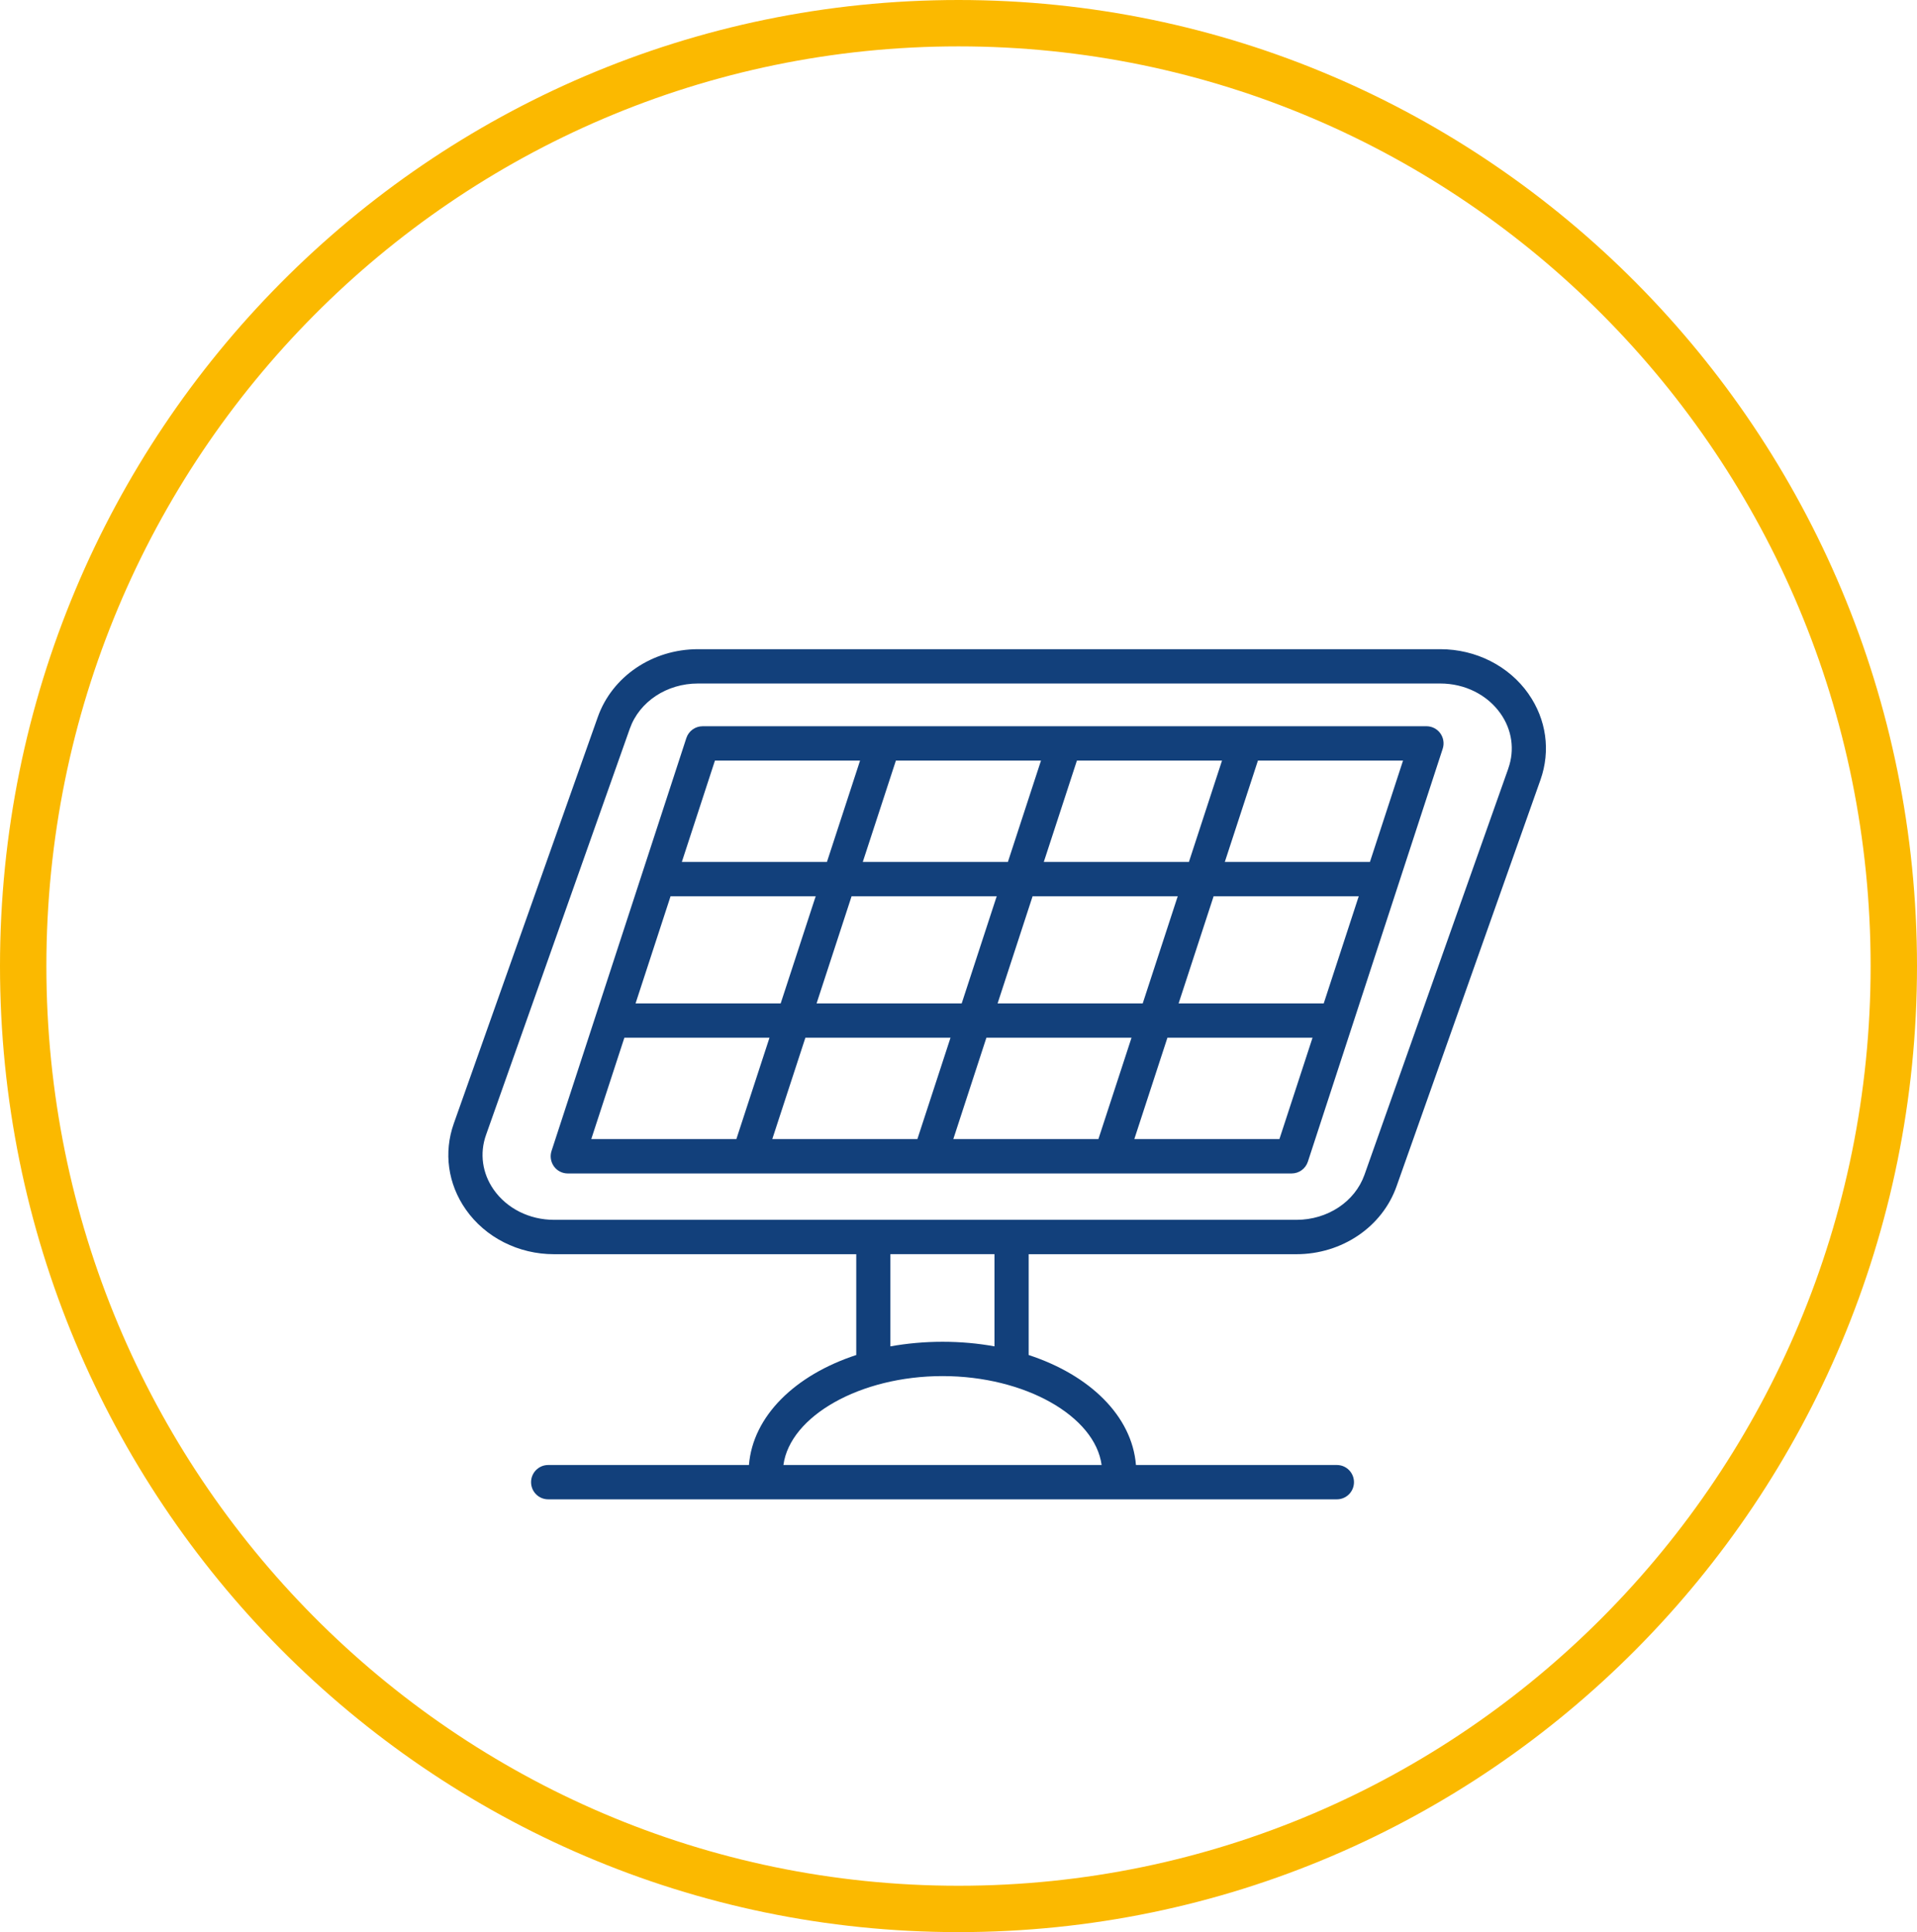
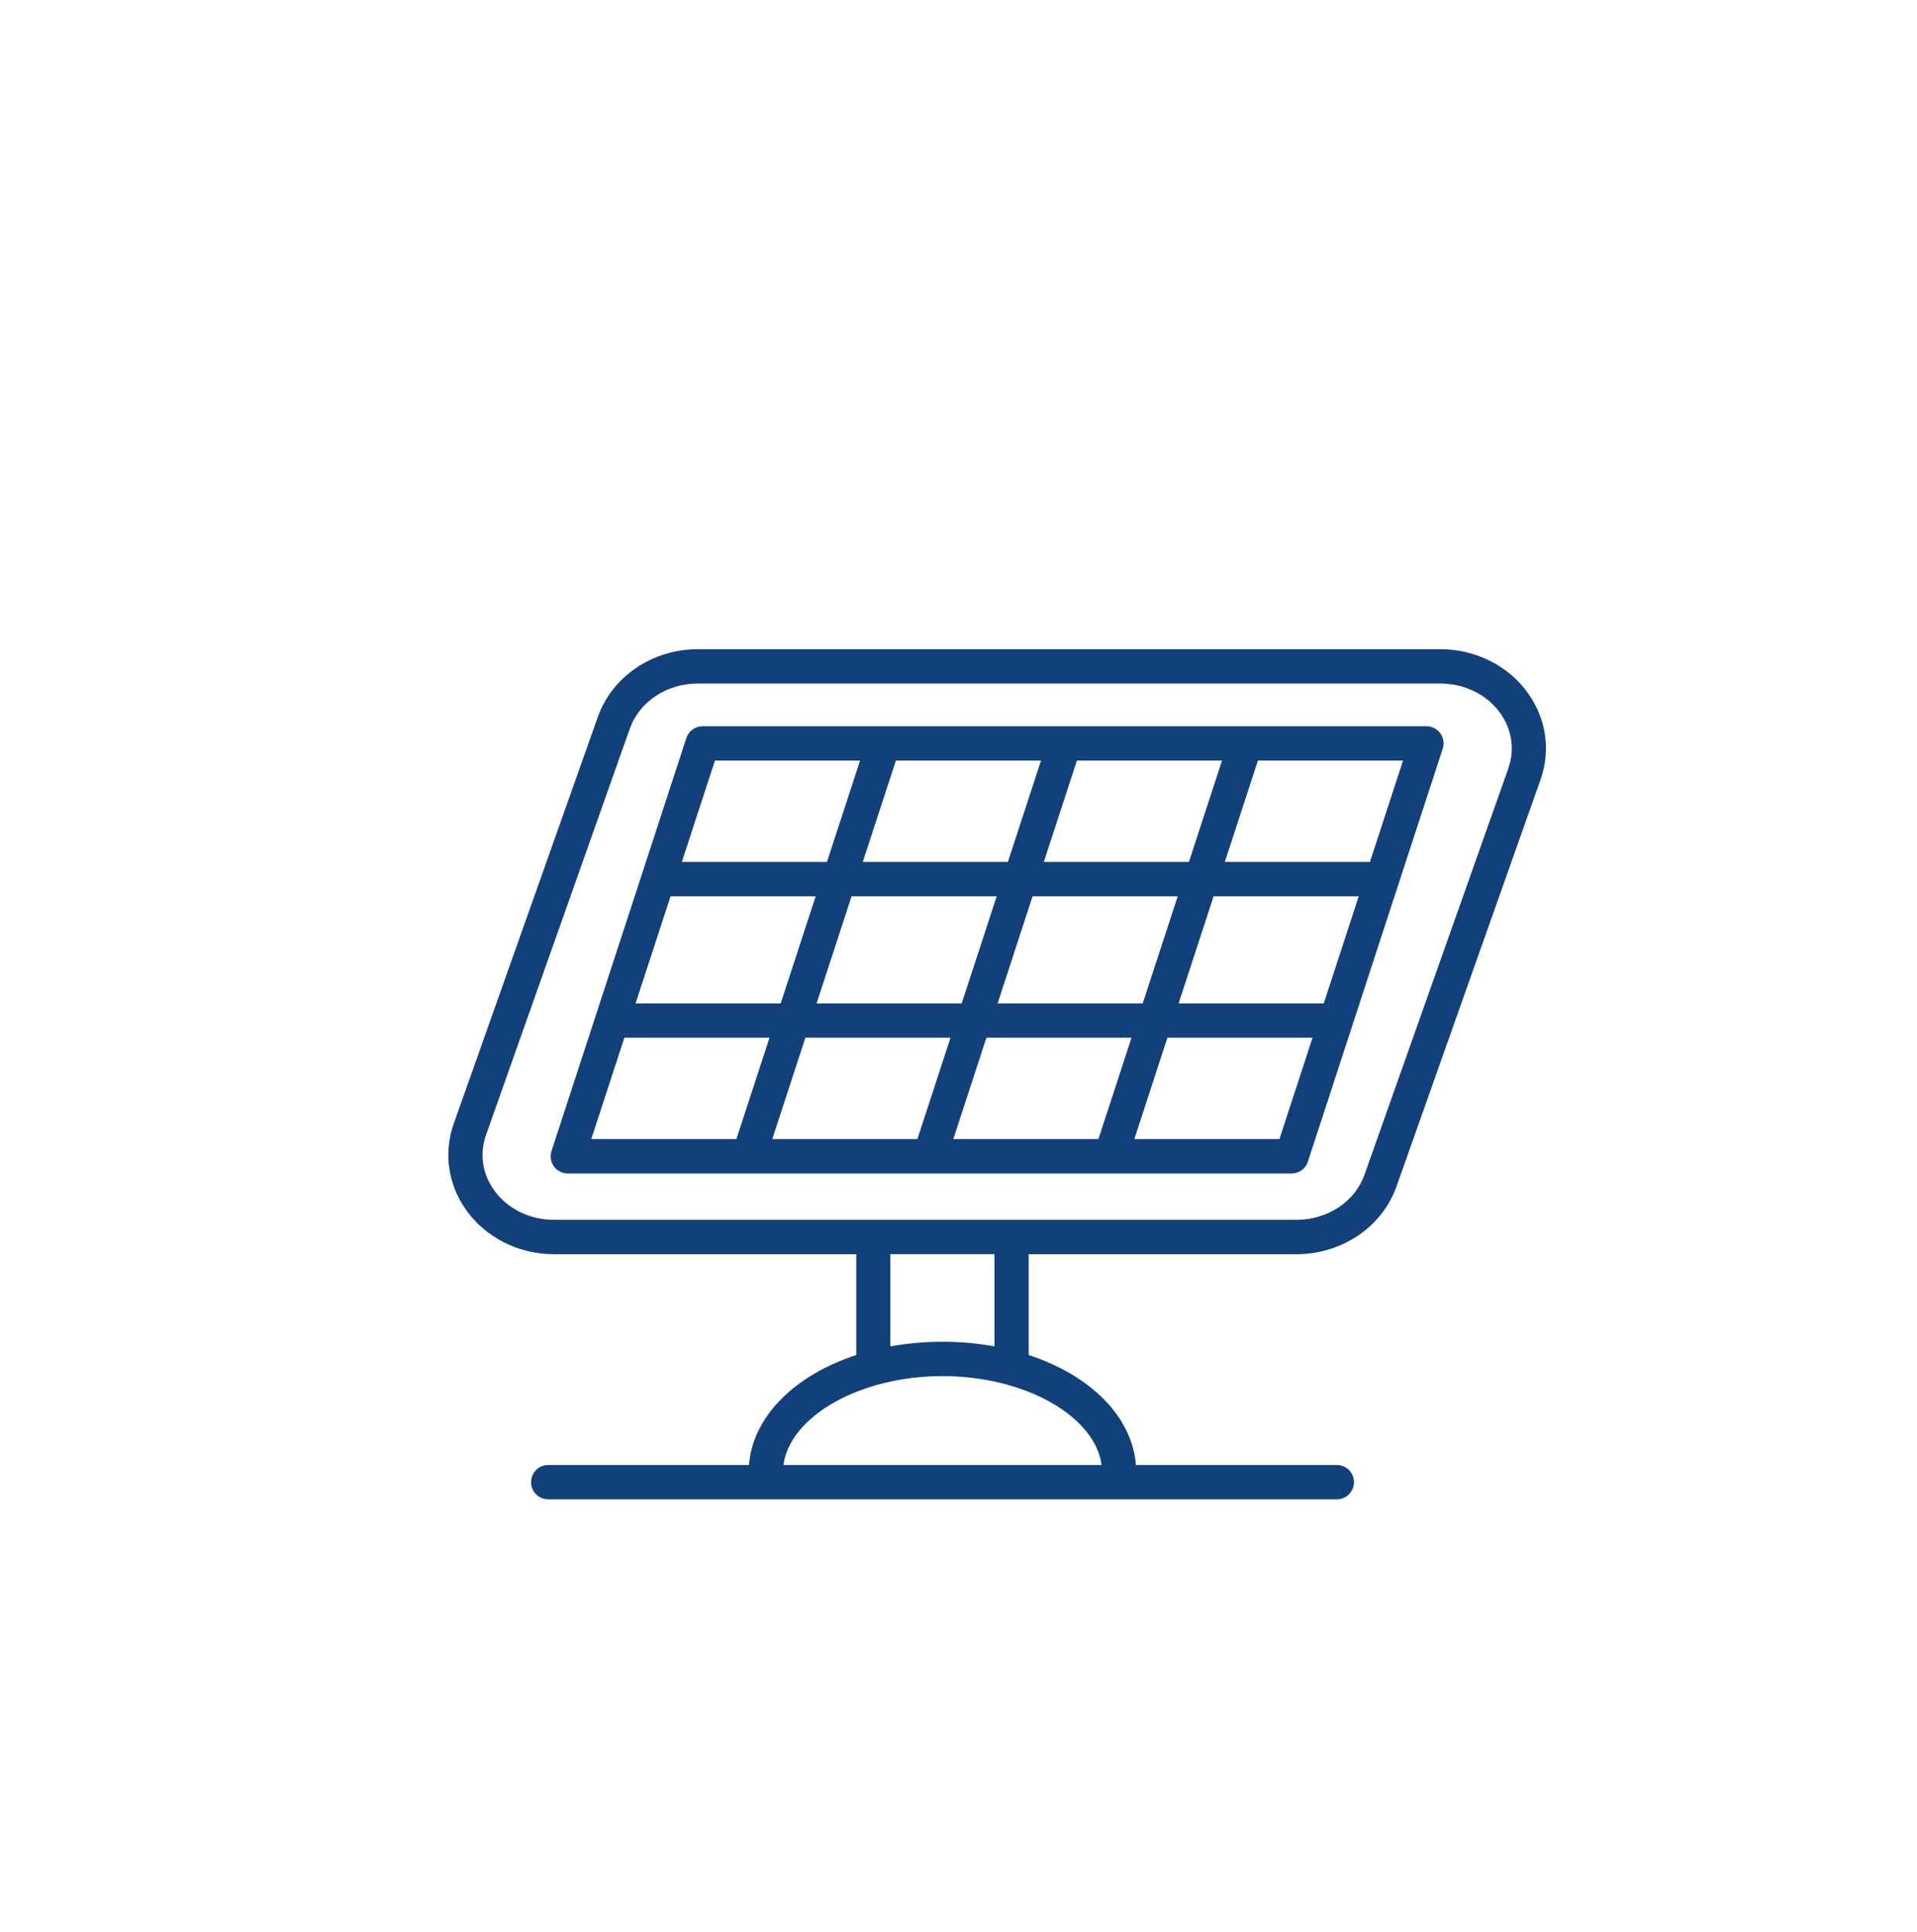
<svg xmlns="http://www.w3.org/2000/svg" width="124" height="125" viewBox="0 0 124 125" fill="none">
-   <path d="M122.5 62.5C122.5 96.201 95.402 123.5 62 123.5C28.598 123.5 1.5 96.201 1.5 62.5C1.5 28.799 28.598 1.5 62 1.5C95.402 1.5 122.5 28.799 122.5 62.5Z" stroke="#FBB900" stroke-width="3" />
  <g clip-path="url(#clip0_266_557)">
-     <path d="M98.871 44.89C97.604 43.083 95.467 42 93.166 42H45.147C42.198 42 39.593 43.767 38.666 46.395L29.354 72.685C28.688 74.568 28.97 76.596 30.131 78.252C31.398 80.059 33.535 81.142 35.836 81.142H55.386V87.664C51.43 88.96 48.702 91.611 48.445 94.78H35.456C34.847 94.78 34.352 95.278 34.352 95.89C34.352 96.503 34.847 97 35.456 97H86.478C87.087 97 87.581 96.503 87.581 95.89C87.581 95.278 87.087 94.78 86.478 94.78H73.479C73.223 91.611 70.495 88.96 66.539 87.664V81.142H83.855C86.804 81.142 89.409 79.376 90.336 76.747L99.644 50.453C100.31 48.57 100.028 46.541 98.866 44.886L98.871 44.89ZM71.254 94.78H50.675C51.103 91.615 55.638 89.027 60.967 89.027C66.296 89.027 70.83 91.615 71.258 94.78H71.254ZM64.331 87.105C63.263 86.909 62.137 86.807 60.962 86.807C59.788 86.807 58.662 86.914 57.594 87.105V81.138H64.327V87.105H64.331ZM97.568 49.707L88.261 76.001C87.643 77.746 85.873 78.918 83.859 78.918H35.84C34.251 78.918 32.794 78.19 31.937 76.969C31.195 75.913 31.014 74.621 31.438 73.427L40.741 47.136C41.359 45.392 43.13 44.22 45.143 44.22H93.162C94.751 44.22 96.209 44.948 97.065 46.169C97.807 47.225 97.988 48.517 97.564 49.711L97.568 49.707Z" fill="#12407B" />
+     <path d="M98.871 44.89C97.604 43.083 95.467 42 93.166 42H45.147C42.198 42 39.593 43.767 38.666 46.395L29.354 72.685C28.688 74.568 28.97 76.596 30.131 78.252C31.398 80.059 33.535 81.142 35.836 81.142H55.386V87.664C51.43 88.96 48.702 91.611 48.445 94.78H35.456C34.847 94.78 34.352 95.278 34.352 95.89C34.352 96.503 34.847 97 35.456 97H86.478C87.087 97 87.581 96.503 87.581 95.89C87.581 95.278 87.087 94.78 86.478 94.78H73.479C73.223 91.611 70.495 88.96 66.539 87.664V81.142H83.855C86.804 81.142 89.409 79.376 90.336 76.747L99.644 50.453C100.31 48.57 100.028 46.541 98.866 44.886L98.871 44.89M71.254 94.78H50.675C51.103 91.615 55.638 89.027 60.967 89.027C66.296 89.027 70.83 91.615 71.258 94.78H71.254ZM64.331 87.105C63.263 86.909 62.137 86.807 60.962 86.807C59.788 86.807 58.662 86.914 57.594 87.105V81.138H64.327V87.105H64.331ZM97.568 49.707L88.261 76.001C87.643 77.746 85.873 78.918 83.859 78.918H35.84C34.251 78.918 32.794 78.19 31.937 76.969C31.195 75.913 31.014 74.621 31.438 73.427L40.741 47.136C41.359 45.392 43.13 44.22 45.143 44.22H93.162C94.751 44.22 96.209 44.948 97.065 46.169C97.807 47.225 97.988 48.517 97.564 49.711L97.568 49.707Z" fill="#12407B" />
    <path d="M92.278 46.985H45.447C44.97 46.985 44.546 47.292 44.396 47.749L35.676 74.461C35.566 74.798 35.623 75.171 35.831 75.46C36.038 75.748 36.369 75.917 36.723 75.917H48.427C48.427 75.917 48.427 75.917 48.432 75.917C48.436 75.917 48.432 75.917 48.436 75.917H60.132C60.132 75.917 60.132 75.917 60.136 75.917C60.141 75.917 60.136 75.917 60.141 75.917H71.836C71.836 75.917 71.836 75.917 71.841 75.917C71.845 75.917 71.841 75.917 71.845 75.917H83.55C84.026 75.917 84.45 75.611 84.6 75.153L93.32 48.441C93.431 48.104 93.373 47.731 93.166 47.443C92.958 47.154 92.627 46.985 92.274 46.985H92.278ZM85.625 64.916H76.238L78.503 57.982H87.89L85.625 64.916ZM73.916 64.916H64.529L66.794 57.982H76.181L73.916 64.916ZM61.664 73.693L63.805 67.136H73.192L71.05 73.693H61.664ZM49.955 73.693L52.096 67.136H61.483L59.341 73.693H49.955ZM43.376 57.982H52.763L50.498 64.916H41.111L43.376 57.982ZM55.085 57.982H64.472L62.207 64.916H52.82L55.085 57.982ZM67.337 49.205L65.196 55.762H55.809L57.951 49.205H67.337ZM67.518 55.762L69.66 49.205H79.046L76.905 55.762H67.518ZM46.246 49.205H55.633L53.491 55.762H44.105L46.246 49.205ZM40.387 67.136H49.774L47.632 73.693H38.246L40.387 67.136ZM82.759 73.693H73.373L75.514 67.136H84.901L82.759 73.693ZM88.614 55.762H79.227L81.369 49.205H90.755L88.614 55.762Z" fill="#12407B" />
  </g>
  <defs>
    <clipPath id="clip0_266_557">
      <rect width="71" height="55" fill="white" transform="translate(29 42)" />
    </clipPath>
  </defs>
</svg>